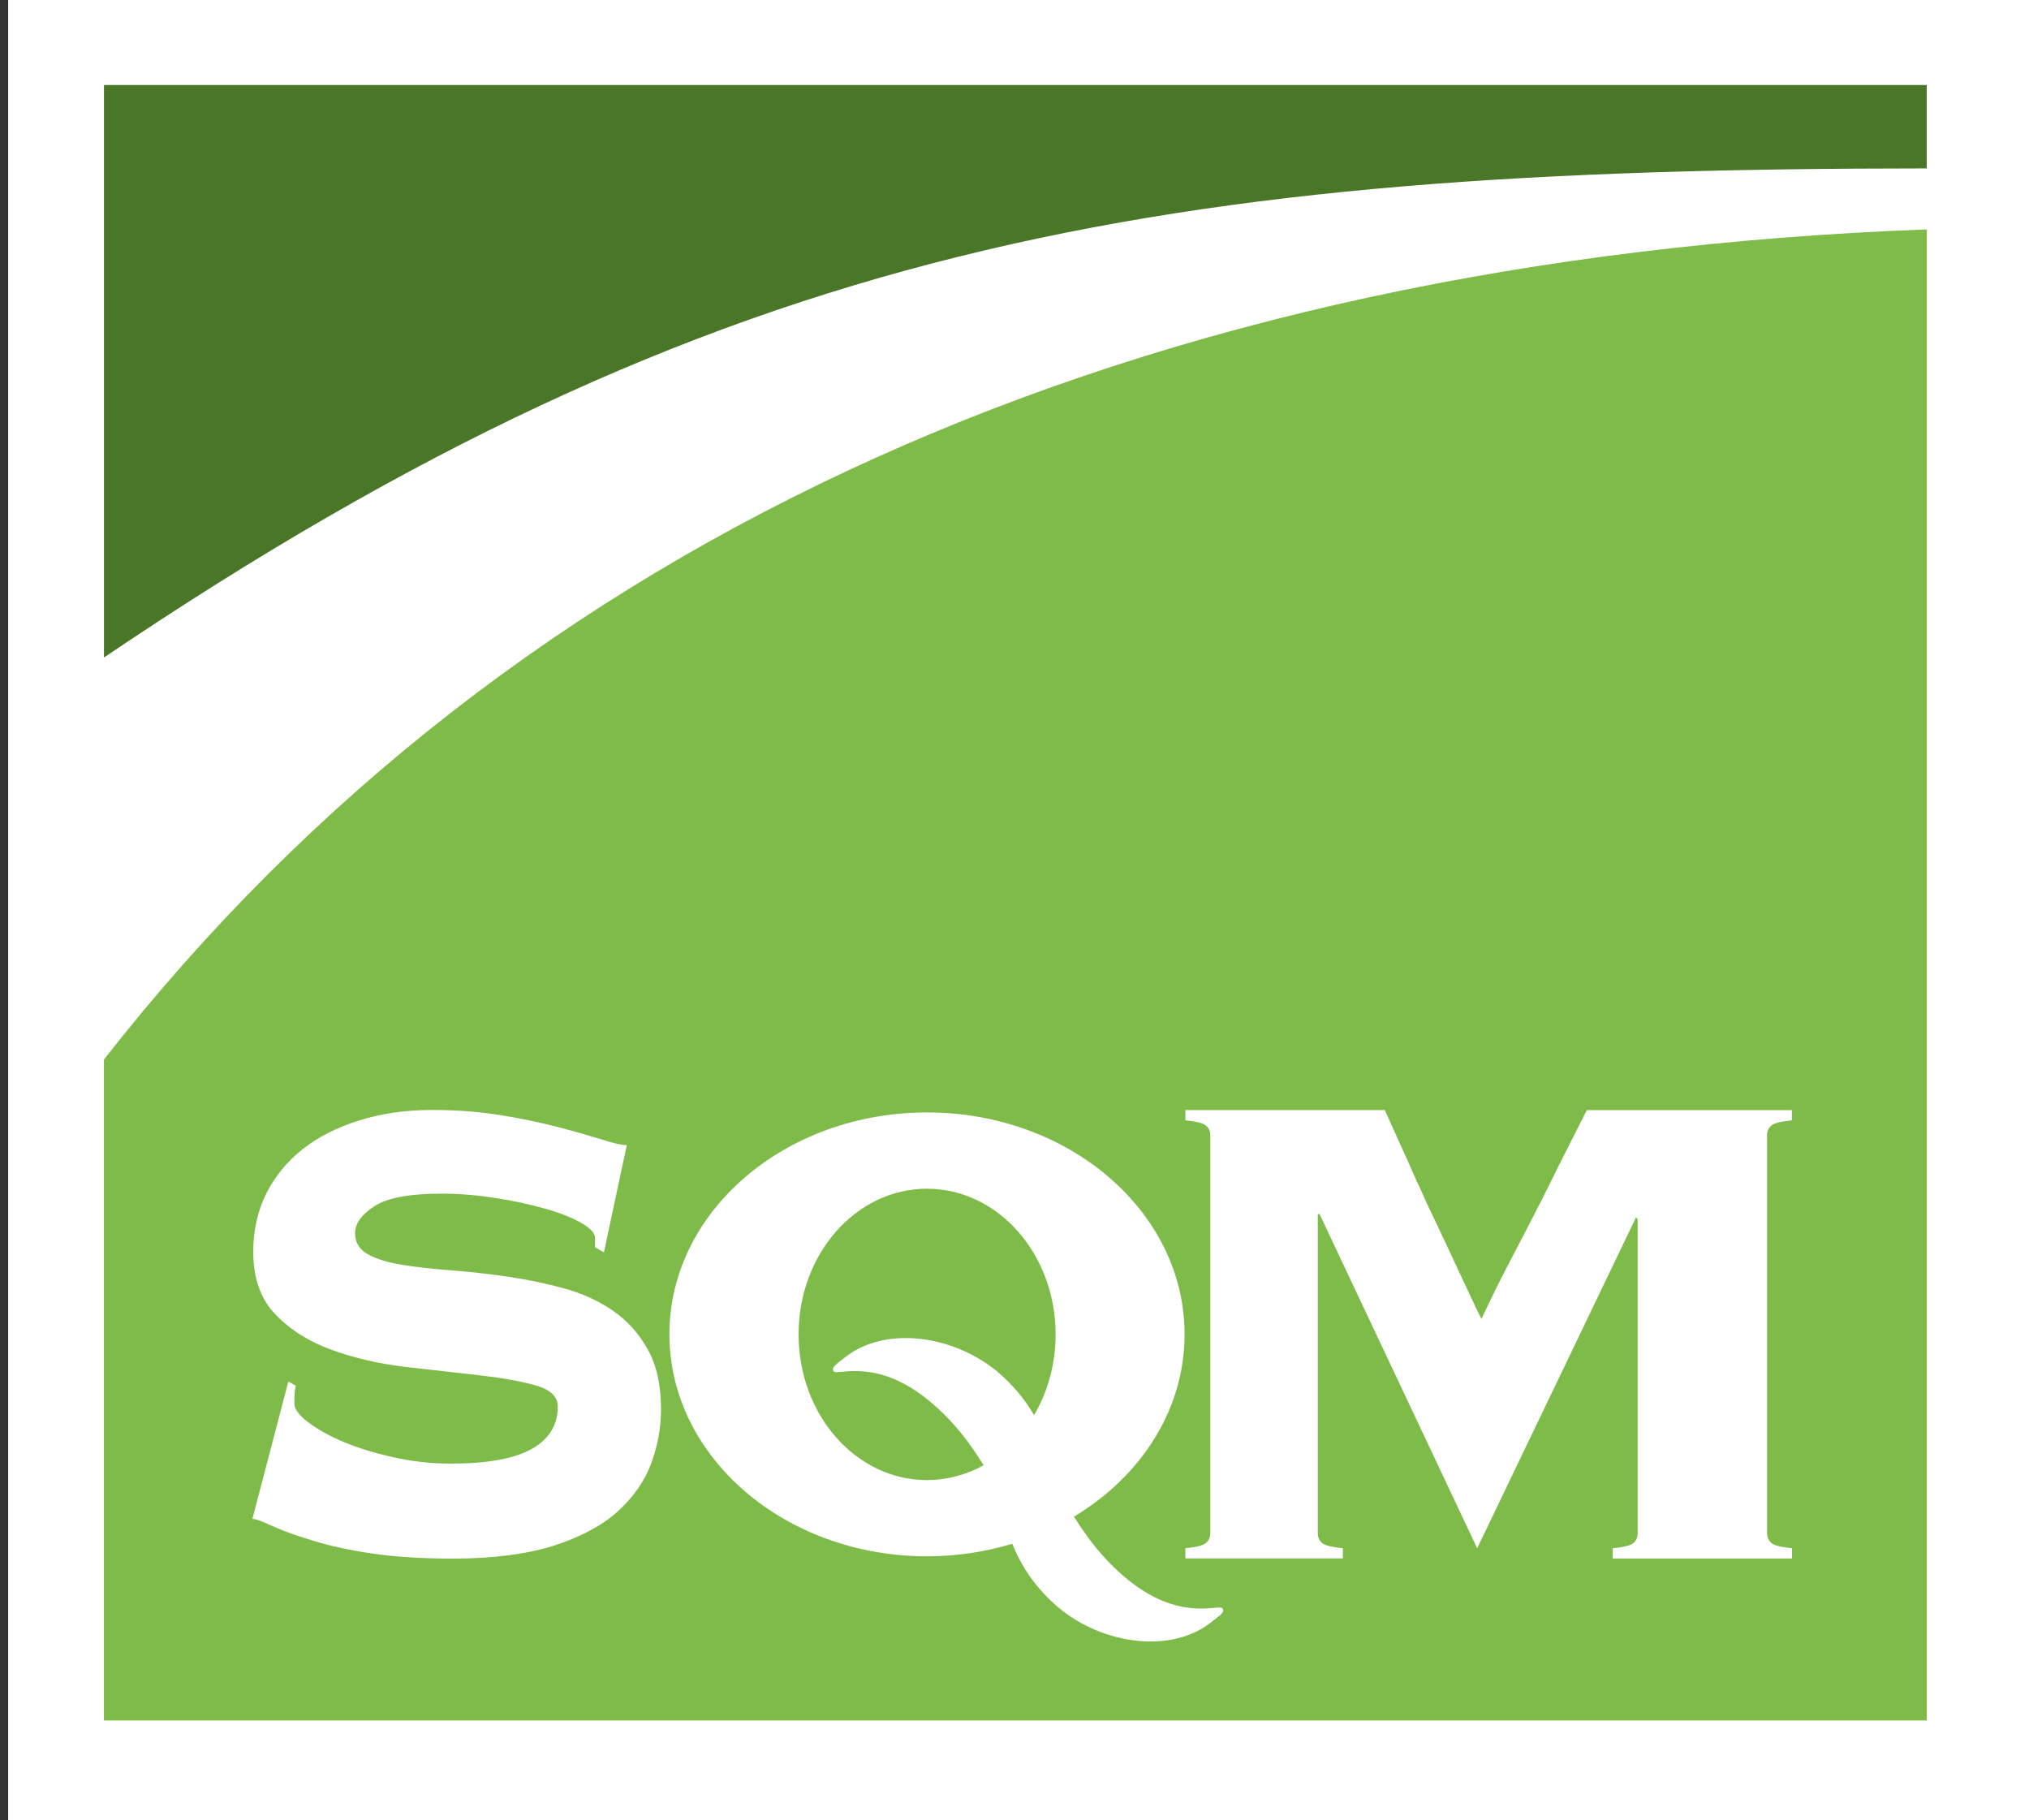
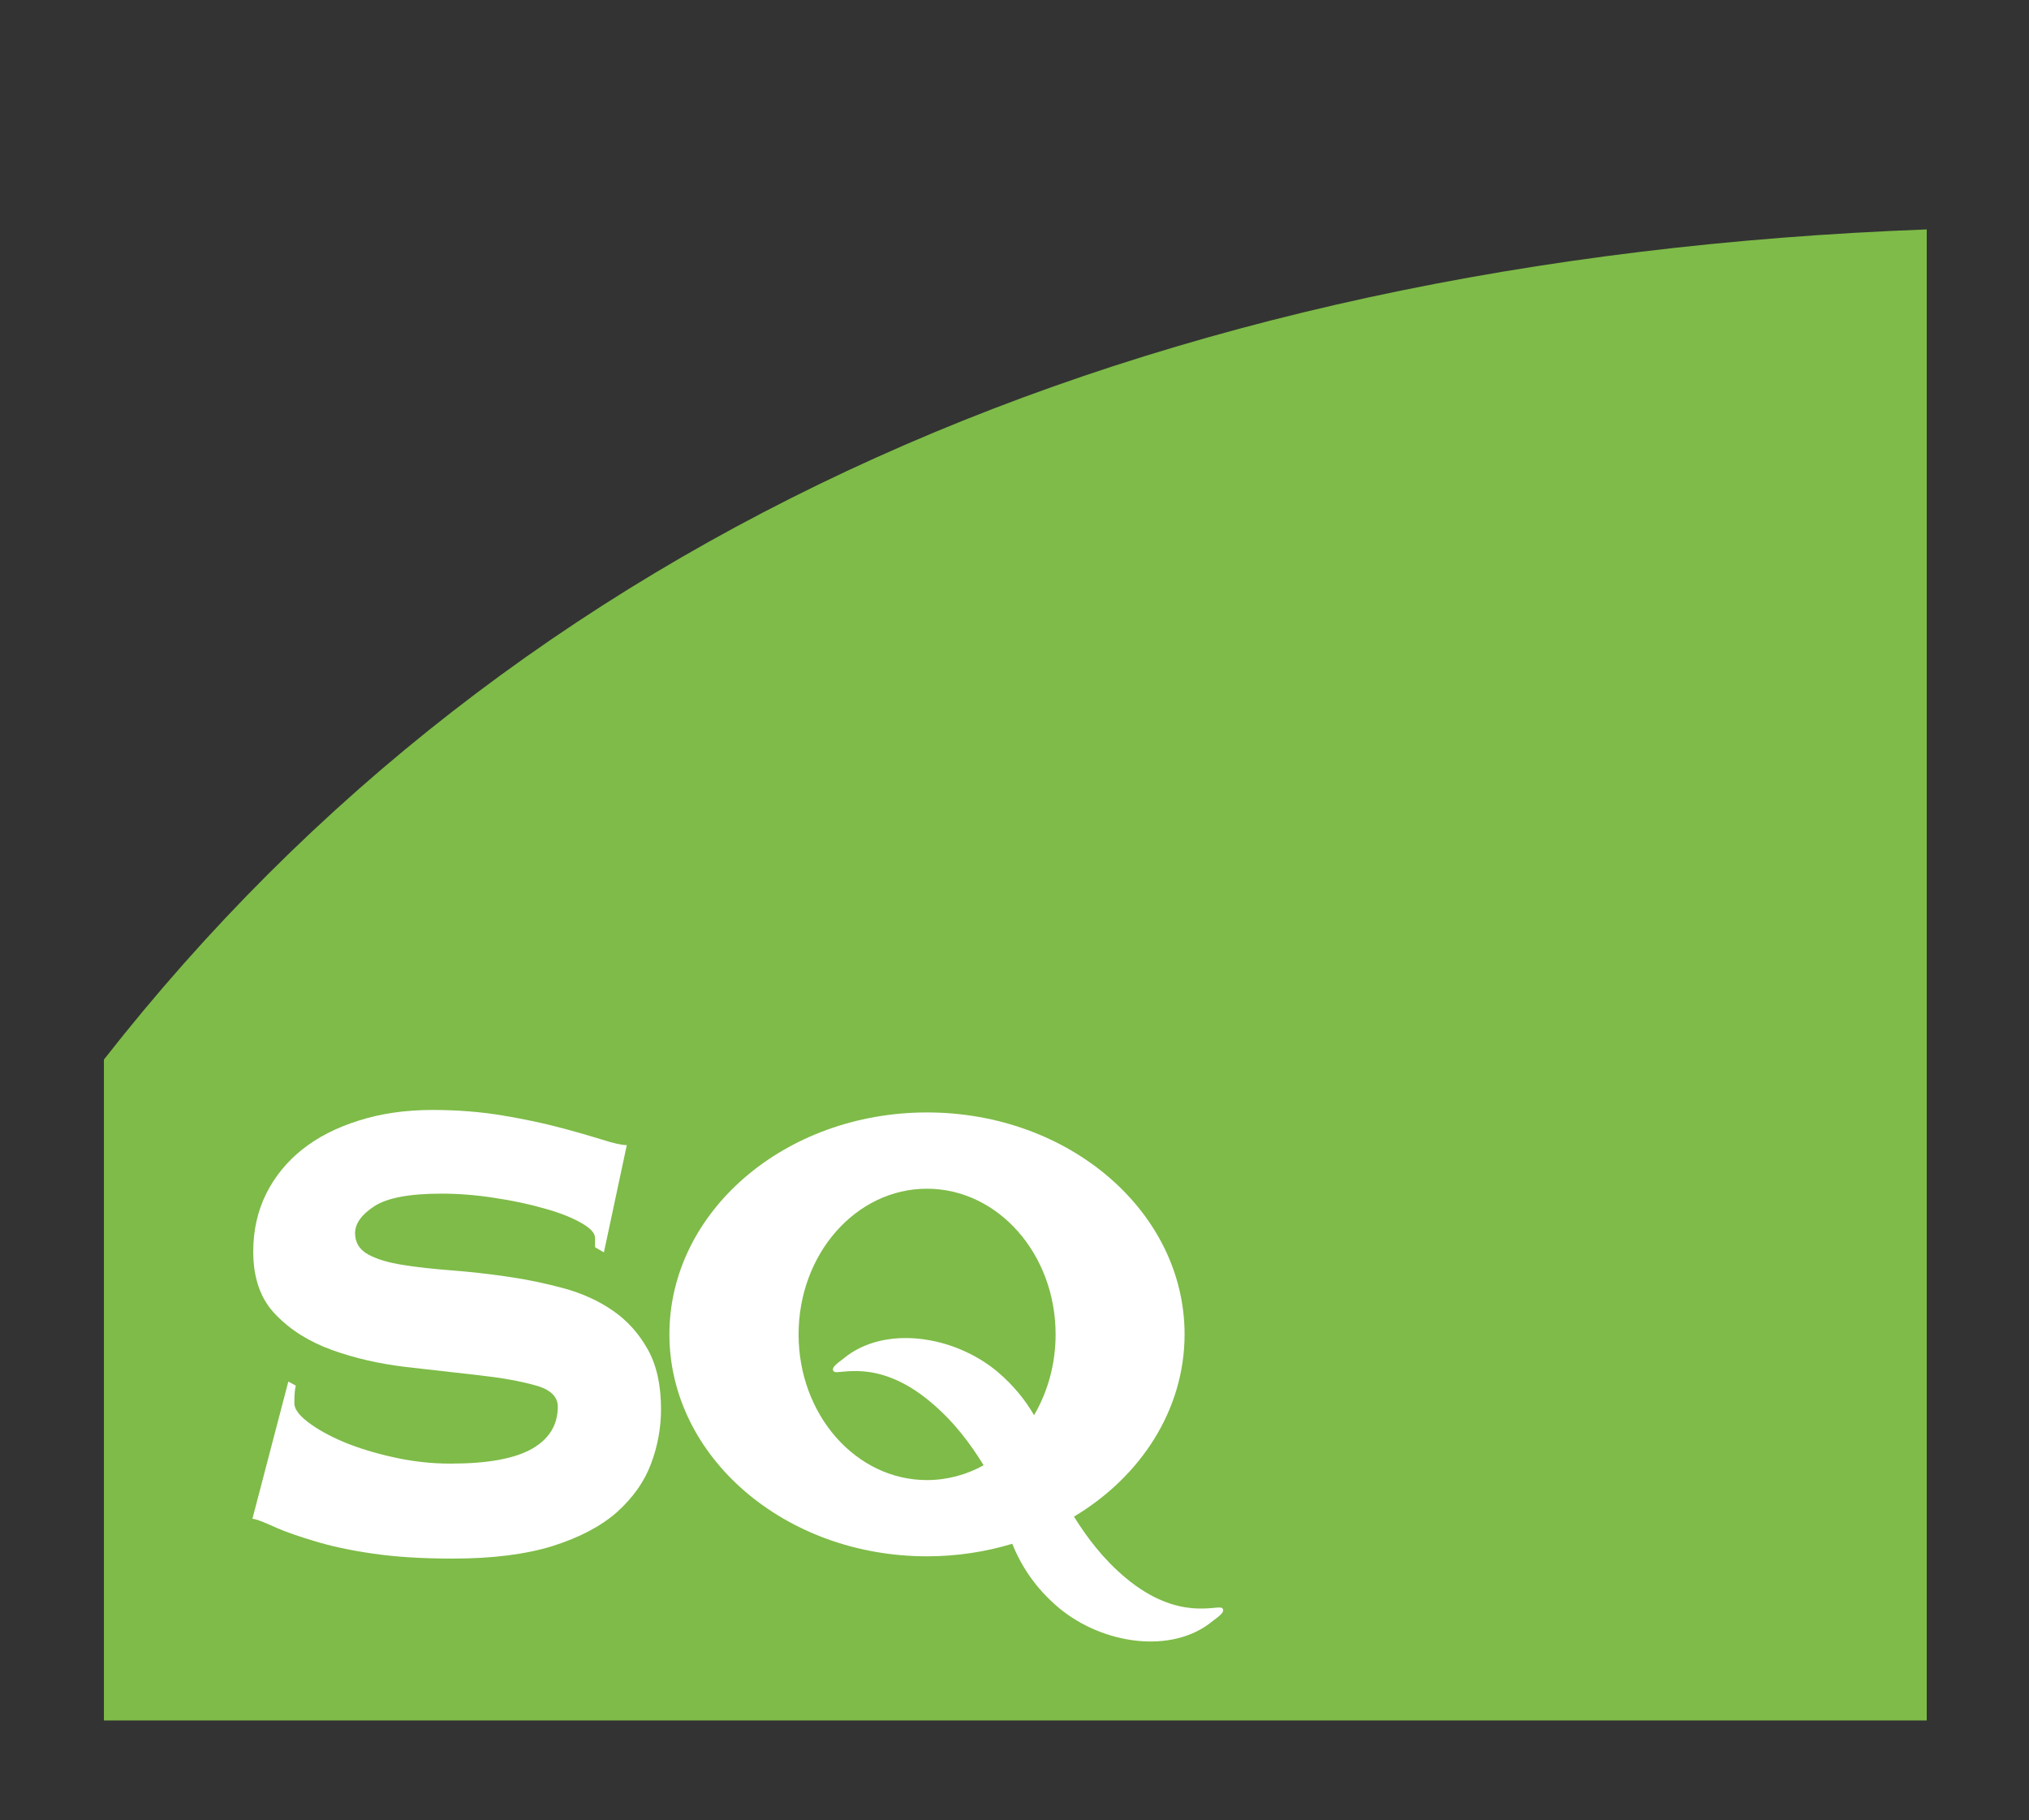
<svg xmlns="http://www.w3.org/2000/svg" version="1.1" id="Capa_1" x="0px" y="0px" width="39.188px" height="35.147px" viewBox="0 0 39.188 35.147" enable-background="new 0 0 39.188 35.147" xml:space="preserve">
  <rect x="0" y="0" width="39.188" height="35.147" fill="#333333" stroke="none" />
-   <rect x="0.158" fill="#FFFFFF" width="39.03" height="35.147" />
  <g id="Capa_1_1_">
    <path fill="#7EBB48" d="M2.007,20.46v12.762h35.206V4.43C22.051,4.997,9.974,10.28,2.007,20.46" />
-     <path fill="#4A7628" d="M37.213,3.252v-1.61H2.008v11.054C13.936,4.642,22.373,3.255,37.213,3.252" />
-     <path fill="#FFFFFF" d="M34.204,21.74c0.05-0.049,0.185-0.085,0.404-0.106v-0.198h-3.96l-0.552,1.091   c-0.09,0.184-0.194,0.395-0.317,0.639c-0.169,0.328-0.354,0.69-0.562,1.086c-0.208,0.394-0.41,0.799-0.604,1.217   c-0.035-0.066-0.1-0.197-0.192-0.396c-0.091-0.197-0.197-0.424-0.319-0.682c-0.119-0.258-0.246-0.527-0.379-0.807   c-0.056-0.119-0.11-0.233-0.163-0.344h-0.001l-0.129-0.289c-0.022-0.049-0.049-0.101-0.07-0.146c-0.042-0.1-0.08-0.184-0.116-0.266   l-0.499-1.104h-3.851v0.199c0.219,0.021,0.355,0.057,0.405,0.106c0.053,0.048,0.077,0.112,0.077,0.188V29.6   c0,0.077-0.024,0.14-0.077,0.188c-0.05,0.051-0.188,0.086-0.405,0.108v0.196h3.042v-0.197c-0.22-0.02-0.355-0.057-0.408-0.105   c-0.052-0.049-0.076-0.111-0.076-0.189v-6.157h0.034l3.044,6.453l3.067-6.388l0.033,0.033v6.06c0,0.078-0.024,0.14-0.076,0.188   c-0.053,0.051-0.188,0.086-0.405,0.106v0.198h3.462v-0.198c-0.218-0.021-0.354-0.056-0.404-0.106   c-0.053-0.049-0.078-0.11-0.078-0.188v-7.673C34.126,21.853,34.152,21.789,34.204,21.74" />
    <path fill="#FFFFFF" d="M17.903,28.58c-1.37,0-2.479-1.258-2.479-2.813c0-1.554,1.109-2.813,2.479-2.813   c1.372,0,2.485,1.26,2.485,2.813c0,0.577-0.154,1.112-0.416,1.56c-0.17-0.293-0.395-0.574-0.708-0.84   c-0.839-0.701-2.186-0.91-2.977-0.25c-0.064,0.055-0.267,0.174-0.178,0.249c0.086,0.071,0.834-0.276,1.858,0.581   c0.454,0.379,0.765,0.797,1.031,1.227C18.671,28.475,18.297,28.58,17.903,28.58 M23.604,31.052   c-0.088-0.075-0.835,0.273-1.86-0.581c-0.438-0.367-0.741-0.771-1.002-1.185c1.291-0.772,2.137-2.063,2.137-3.521   c0-2.366-2.228-4.284-4.974-4.284c-2.749,0-4.976,1.918-4.976,4.284c0,2.367,2.227,4.287,4.976,4.287   c0.576,0,1.131-0.086,1.646-0.242c0.176,0.436,0.448,0.857,0.9,1.238c0.838,0.699,2.184,0.91,2.976,0.25   C23.489,31.246,23.691,31.125,23.604,31.052" />
    <path fill="#FFFFFF" d="M5.569,26.677l0.145,0.08c-0.02,0.064-0.029,0.18-0.029,0.342c0,0.105,0.088,0.229,0.263,0.361   c0.179,0.137,0.407,0.265,0.687,0.383c0.281,0.117,0.603,0.217,0.965,0.296c0.362,0.082,0.729,0.123,1.102,0.123   c0.713,0,1.235-0.095,1.571-0.285c0.331-0.188,0.5-0.459,0.5-0.815c0-0.195-0.145-0.334-0.437-0.412   c-0.29-0.082-0.655-0.146-1.093-0.195c-0.436-0.049-0.907-0.102-1.412-0.16c-0.503-0.061-0.976-0.167-1.413-0.325   c-0.438-0.157-0.801-0.382-1.089-0.68c-0.293-0.296-0.438-0.705-0.438-1.222c0-0.408,0.084-0.783,0.251-1.119   c0.167-0.332,0.399-0.617,0.697-0.854c0.3-0.238,0.663-0.423,1.09-0.557c0.427-0.136,0.902-0.205,1.425-0.205   c0.486,0,0.938,0.037,1.356,0.107c0.418,0.07,0.789,0.149,1.111,0.235c0.322,0.085,0.594,0.164,0.813,0.232   c0.219,0.071,0.375,0.105,0.472,0.105l-0.442,2.071l-0.171-0.099v-0.178c0-0.098-0.093-0.195-0.28-0.299   c-0.184-0.104-0.42-0.195-0.704-0.273c-0.285-0.082-0.604-0.15-0.956-0.203c-0.352-0.055-0.694-0.082-1.027-0.082   c-0.618,0-1.051,0.082-1.298,0.244s-0.37,0.336-0.37,0.519s0.085,0.319,0.256,0.413c0.173,0.094,0.396,0.158,0.672,0.201   c0.276,0.045,0.591,0.078,0.941,0.105c0.354,0.027,0.714,0.068,1.084,0.122c0.371,0.054,0.733,0.13,1.087,0.226   c0.352,0.098,0.666,0.24,0.94,0.43c0.275,0.189,0.5,0.439,0.671,0.744c0.174,0.31,0.258,0.693,0.258,1.16   c0,0.355-0.063,0.707-0.193,1.052c-0.128,0.344-0.347,0.653-0.657,0.933c-0.31,0.274-0.724,0.49-1.239,0.654   c-0.521,0.162-1.166,0.244-1.938,0.244c-0.599,0-1.116-0.034-1.55-0.098c-0.432-0.063-0.802-0.144-1.104-0.236   c-0.307-0.092-0.545-0.174-0.722-0.25c-0.178-0.079-0.406-0.184-0.489-0.184L5.569,26.677z" />
  </g>
</svg>